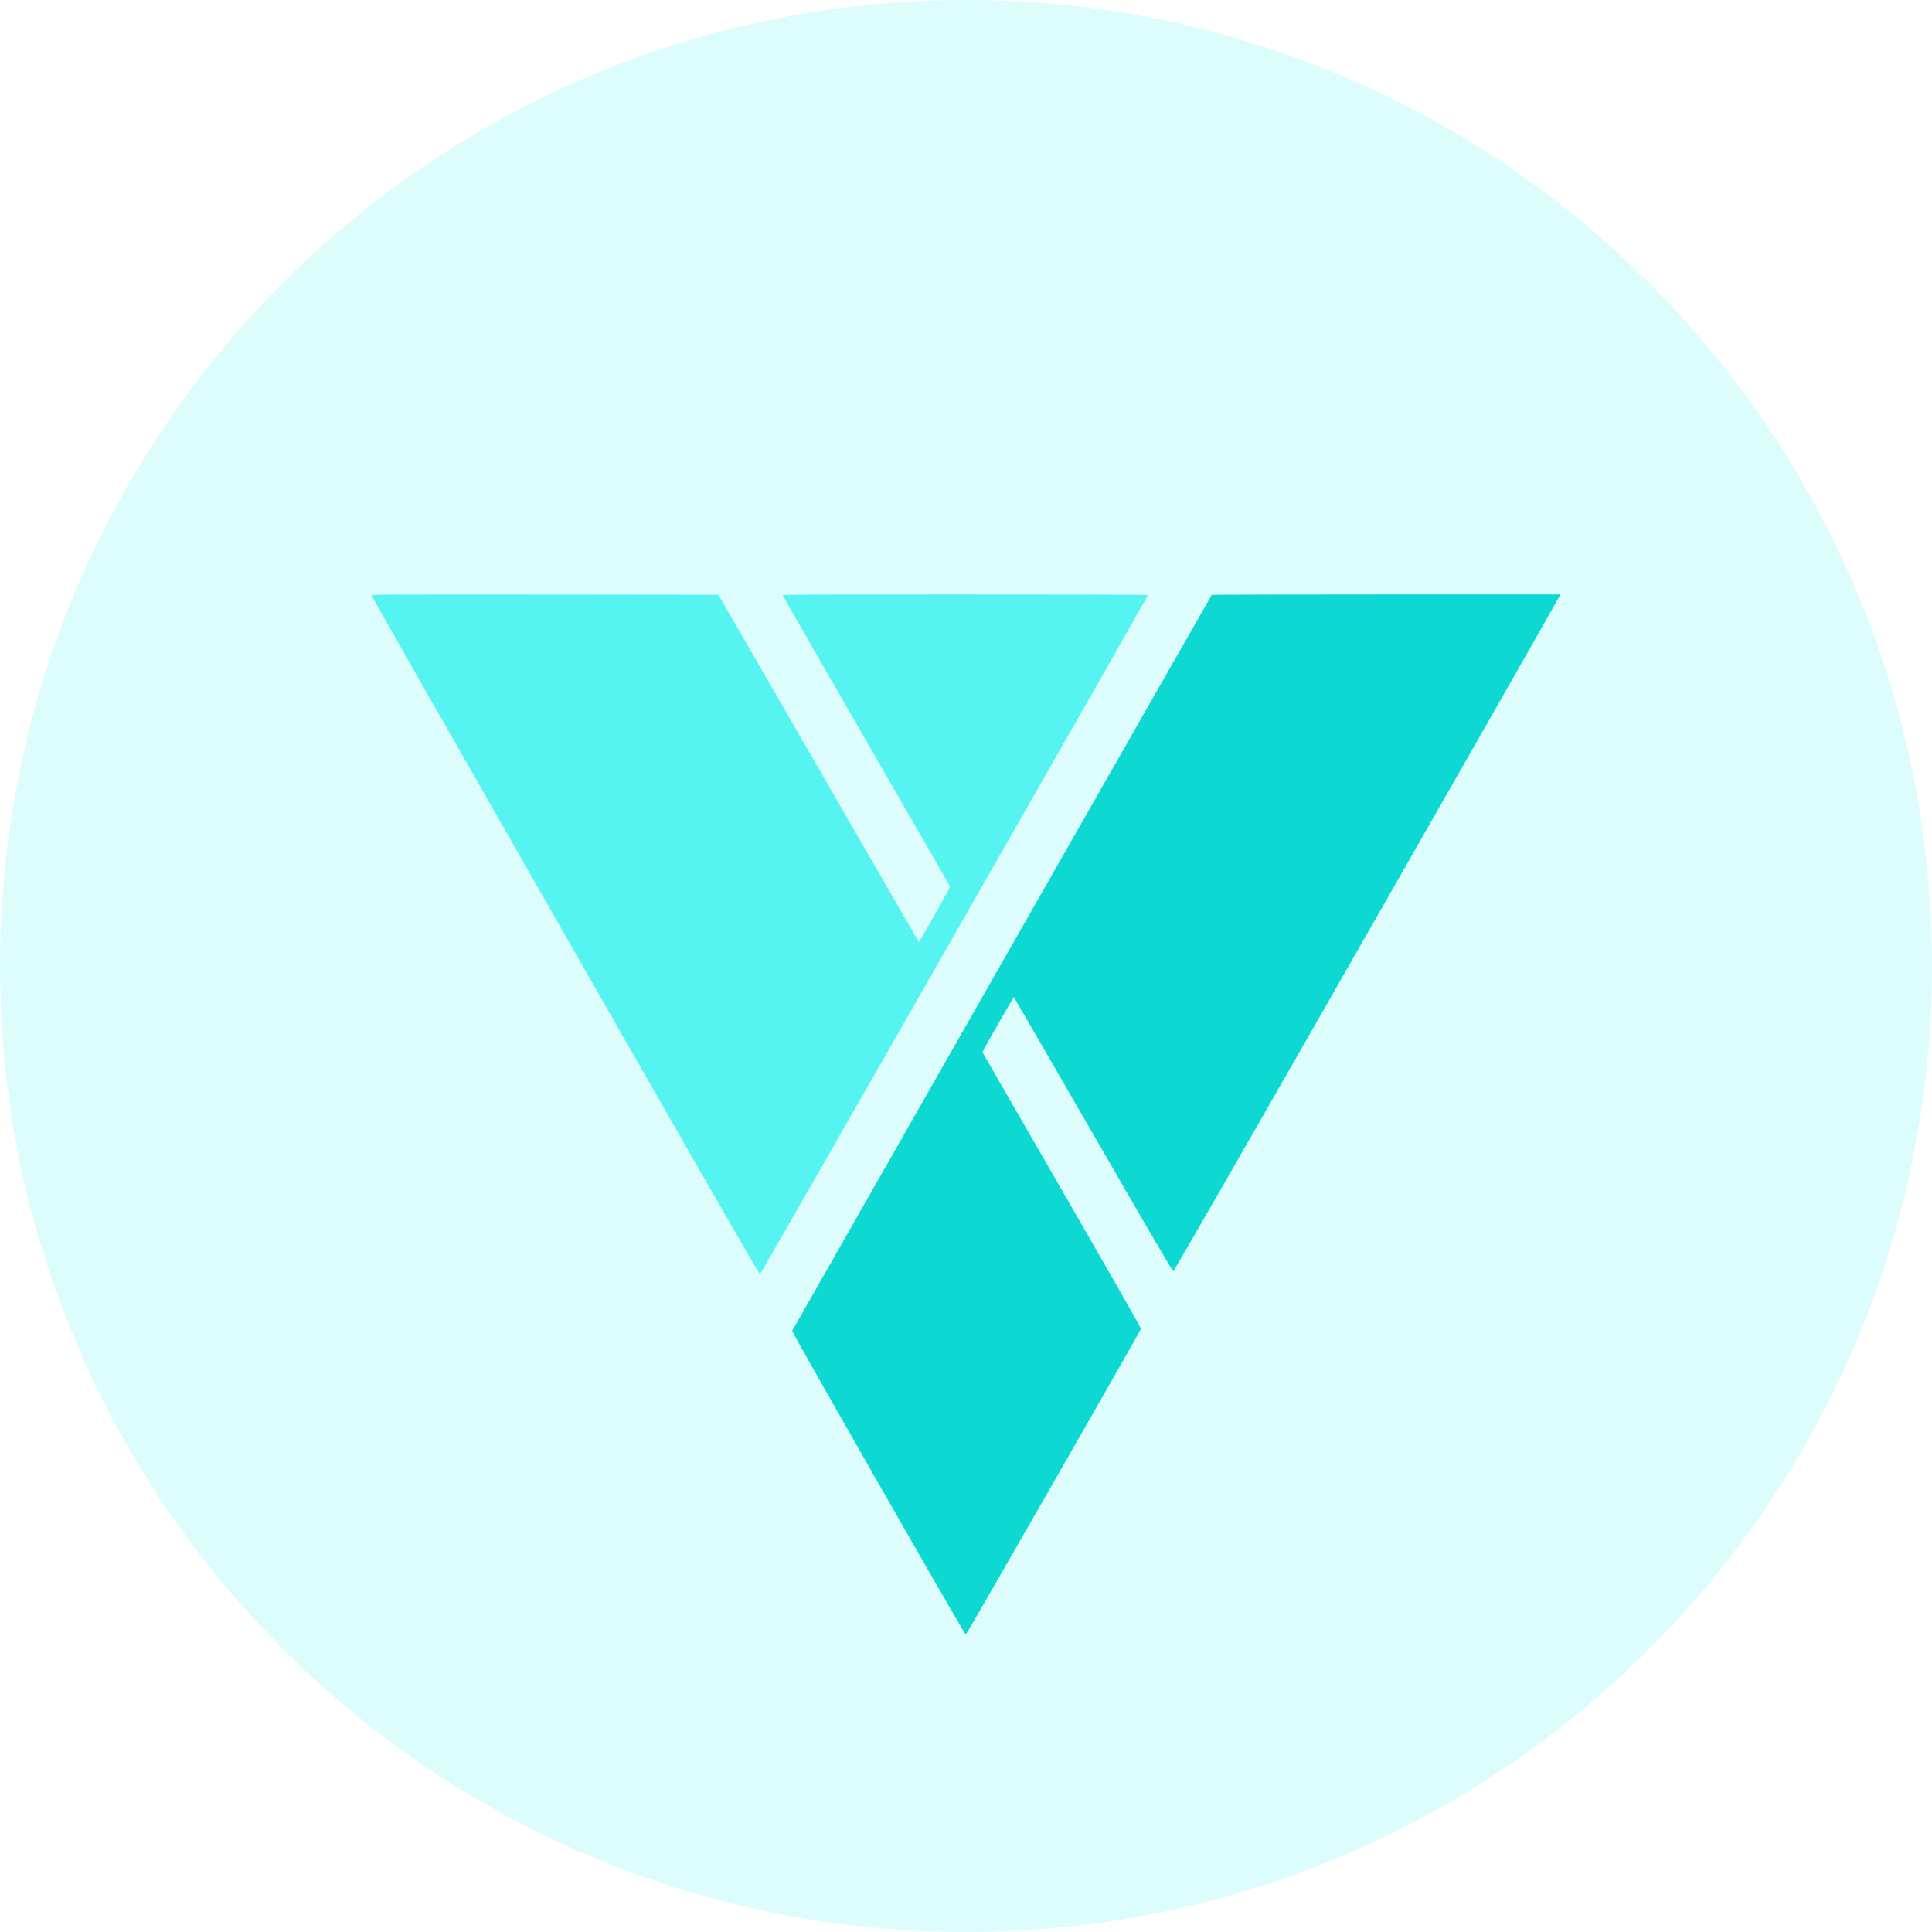
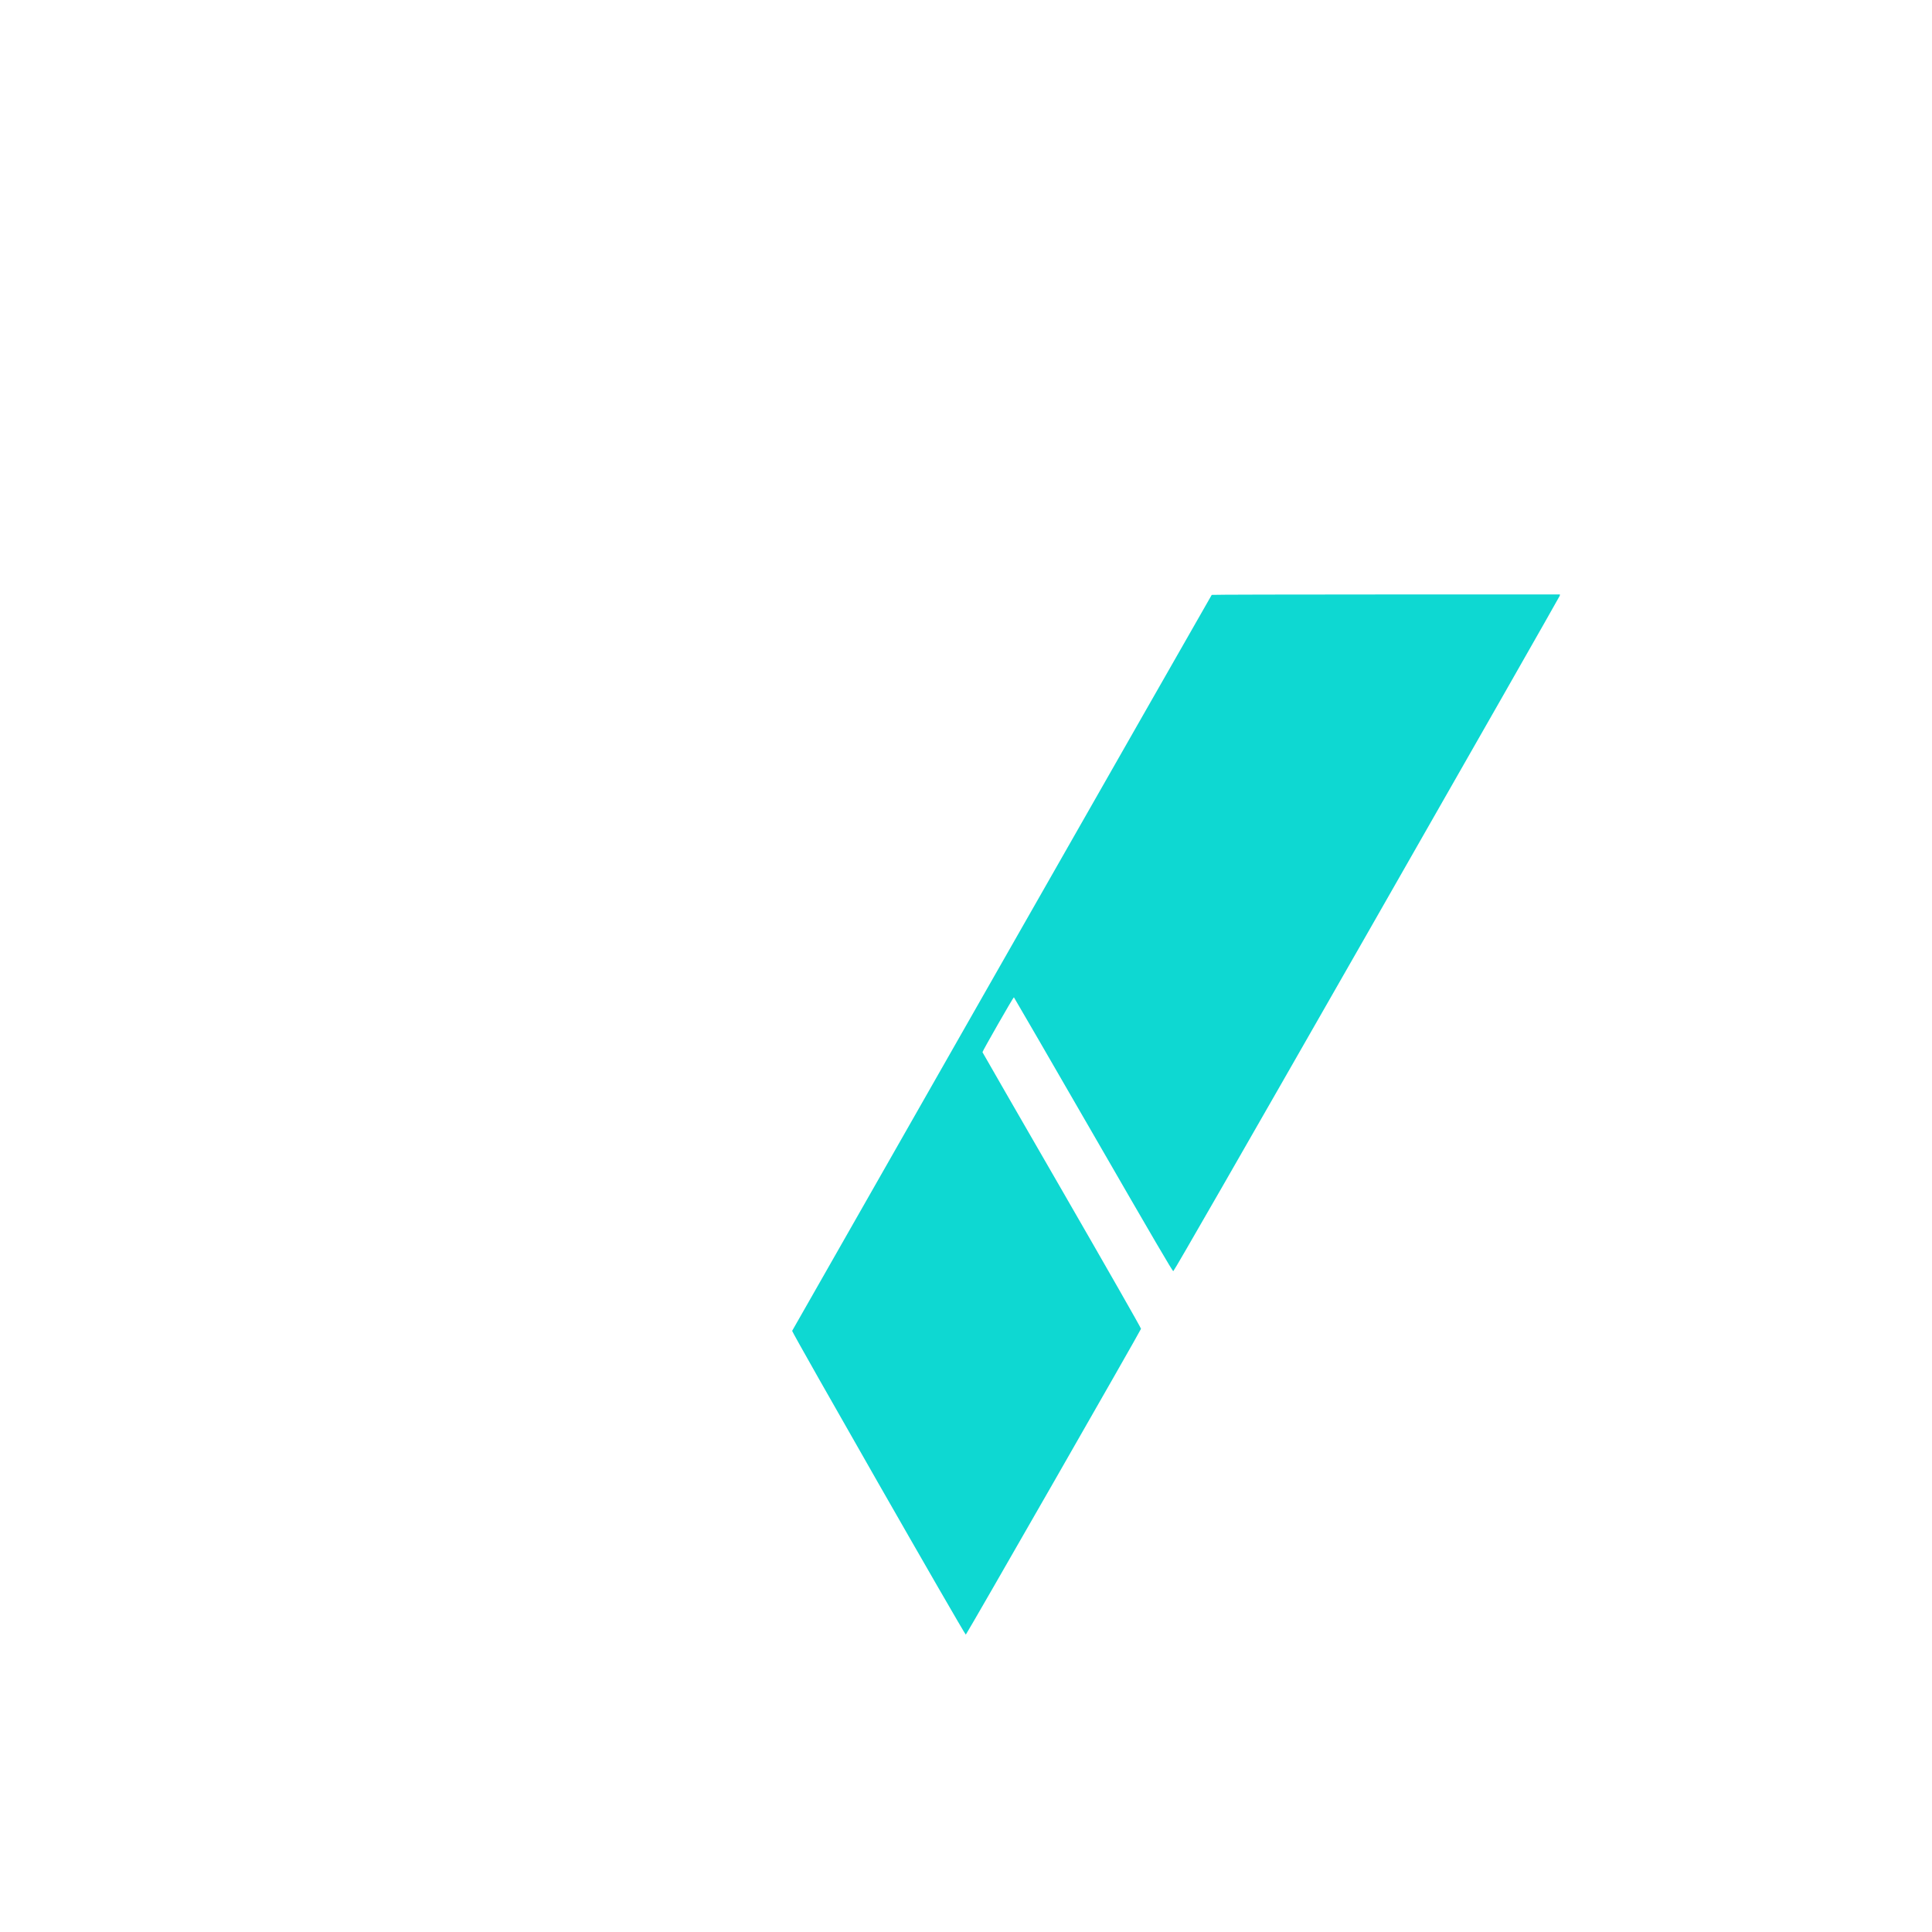
<svg xmlns="http://www.w3.org/2000/svg" width="80" height="80" viewBox="0 0 80 80" fill="none">
-   <path opacity="0.2" d="M40 80C62.091 80 80 62.091 80 40C80 17.909 62.091 0 40 0C17.909 0 0 17.909 0 40C0 62.091 17.909 80 40 80Z" fill="#56F4F1" />
-   <path fill-rule="evenodd" clip-rule="evenodd" d="M15.385 24.656C15.385 24.682 18.994 31.015 23.406 38.736C29.095 48.69 31.439 52.769 31.468 52.764C31.503 52.756 47.535 24.692 47.535 24.639C47.535 24.626 44.172 24.615 39.975 24.615C33.494 24.615 32.414 24.62 32.414 24.651C32.414 24.672 33.972 27.387 35.874 30.685C37.778 33.985 39.338 36.697 39.343 36.713C39.349 36.728 39.058 37.254 38.702 37.88L38.053 39.02L37.984 38.903C37.946 38.836 36.078 35.597 33.832 31.705L29.747 24.628L22.566 24.62C15.902 24.615 15.385 24.618 15.385 24.656Z" fill="#56F4F1" />
-   <path fill-rule="evenodd" clip-rule="evenodd" d="M50.175 24.633C49.91 25.082 32.812 55.079 32.801 55.108C32.786 55.169 39.947 67.697 39.992 67.687C40.023 67.679 47.224 55.113 47.247 55.023C47.255 54.997 45.86 52.556 43.974 49.285C42.166 46.154 40.685 43.582 40.682 43.569C40.672 43.538 41.963 41.282 41.983 41.295C41.993 41.3 43.472 43.856 45.272 46.974C47.797 51.351 48.551 52.641 48.584 52.636C48.614 52.631 51.292 47.969 56.602 38.679C60.986 31.008 64.577 24.705 64.585 24.672L64.595 24.615L57.391 24.615C53.428 24.615 50.18 24.623 50.175 24.633Z" fill="#0ED8D2" />
+   <path fill-rule="evenodd" clip-rule="evenodd" d="M50.175 24.633C49.91 25.082 32.812 55.079 32.801 55.108C32.786 55.169 39.947 67.697 39.992 67.687C40.023 67.679 47.224 55.113 47.247 55.023C47.255 54.997 45.86 52.556 43.974 49.285C42.166 46.154 40.685 43.582 40.682 43.569C40.672 43.538 41.963 41.282 41.983 41.295C41.993 41.3 43.472 43.856 45.272 46.974C47.797 51.351 48.551 52.641 48.584 52.636C48.614 52.631 51.292 47.969 56.602 38.679C60.986 31.008 64.577 24.705 64.585 24.672L64.595 24.615L57.391 24.615C53.428 24.615 50.18 24.623 50.175 24.633" fill="#0ED8D2" />
</svg>